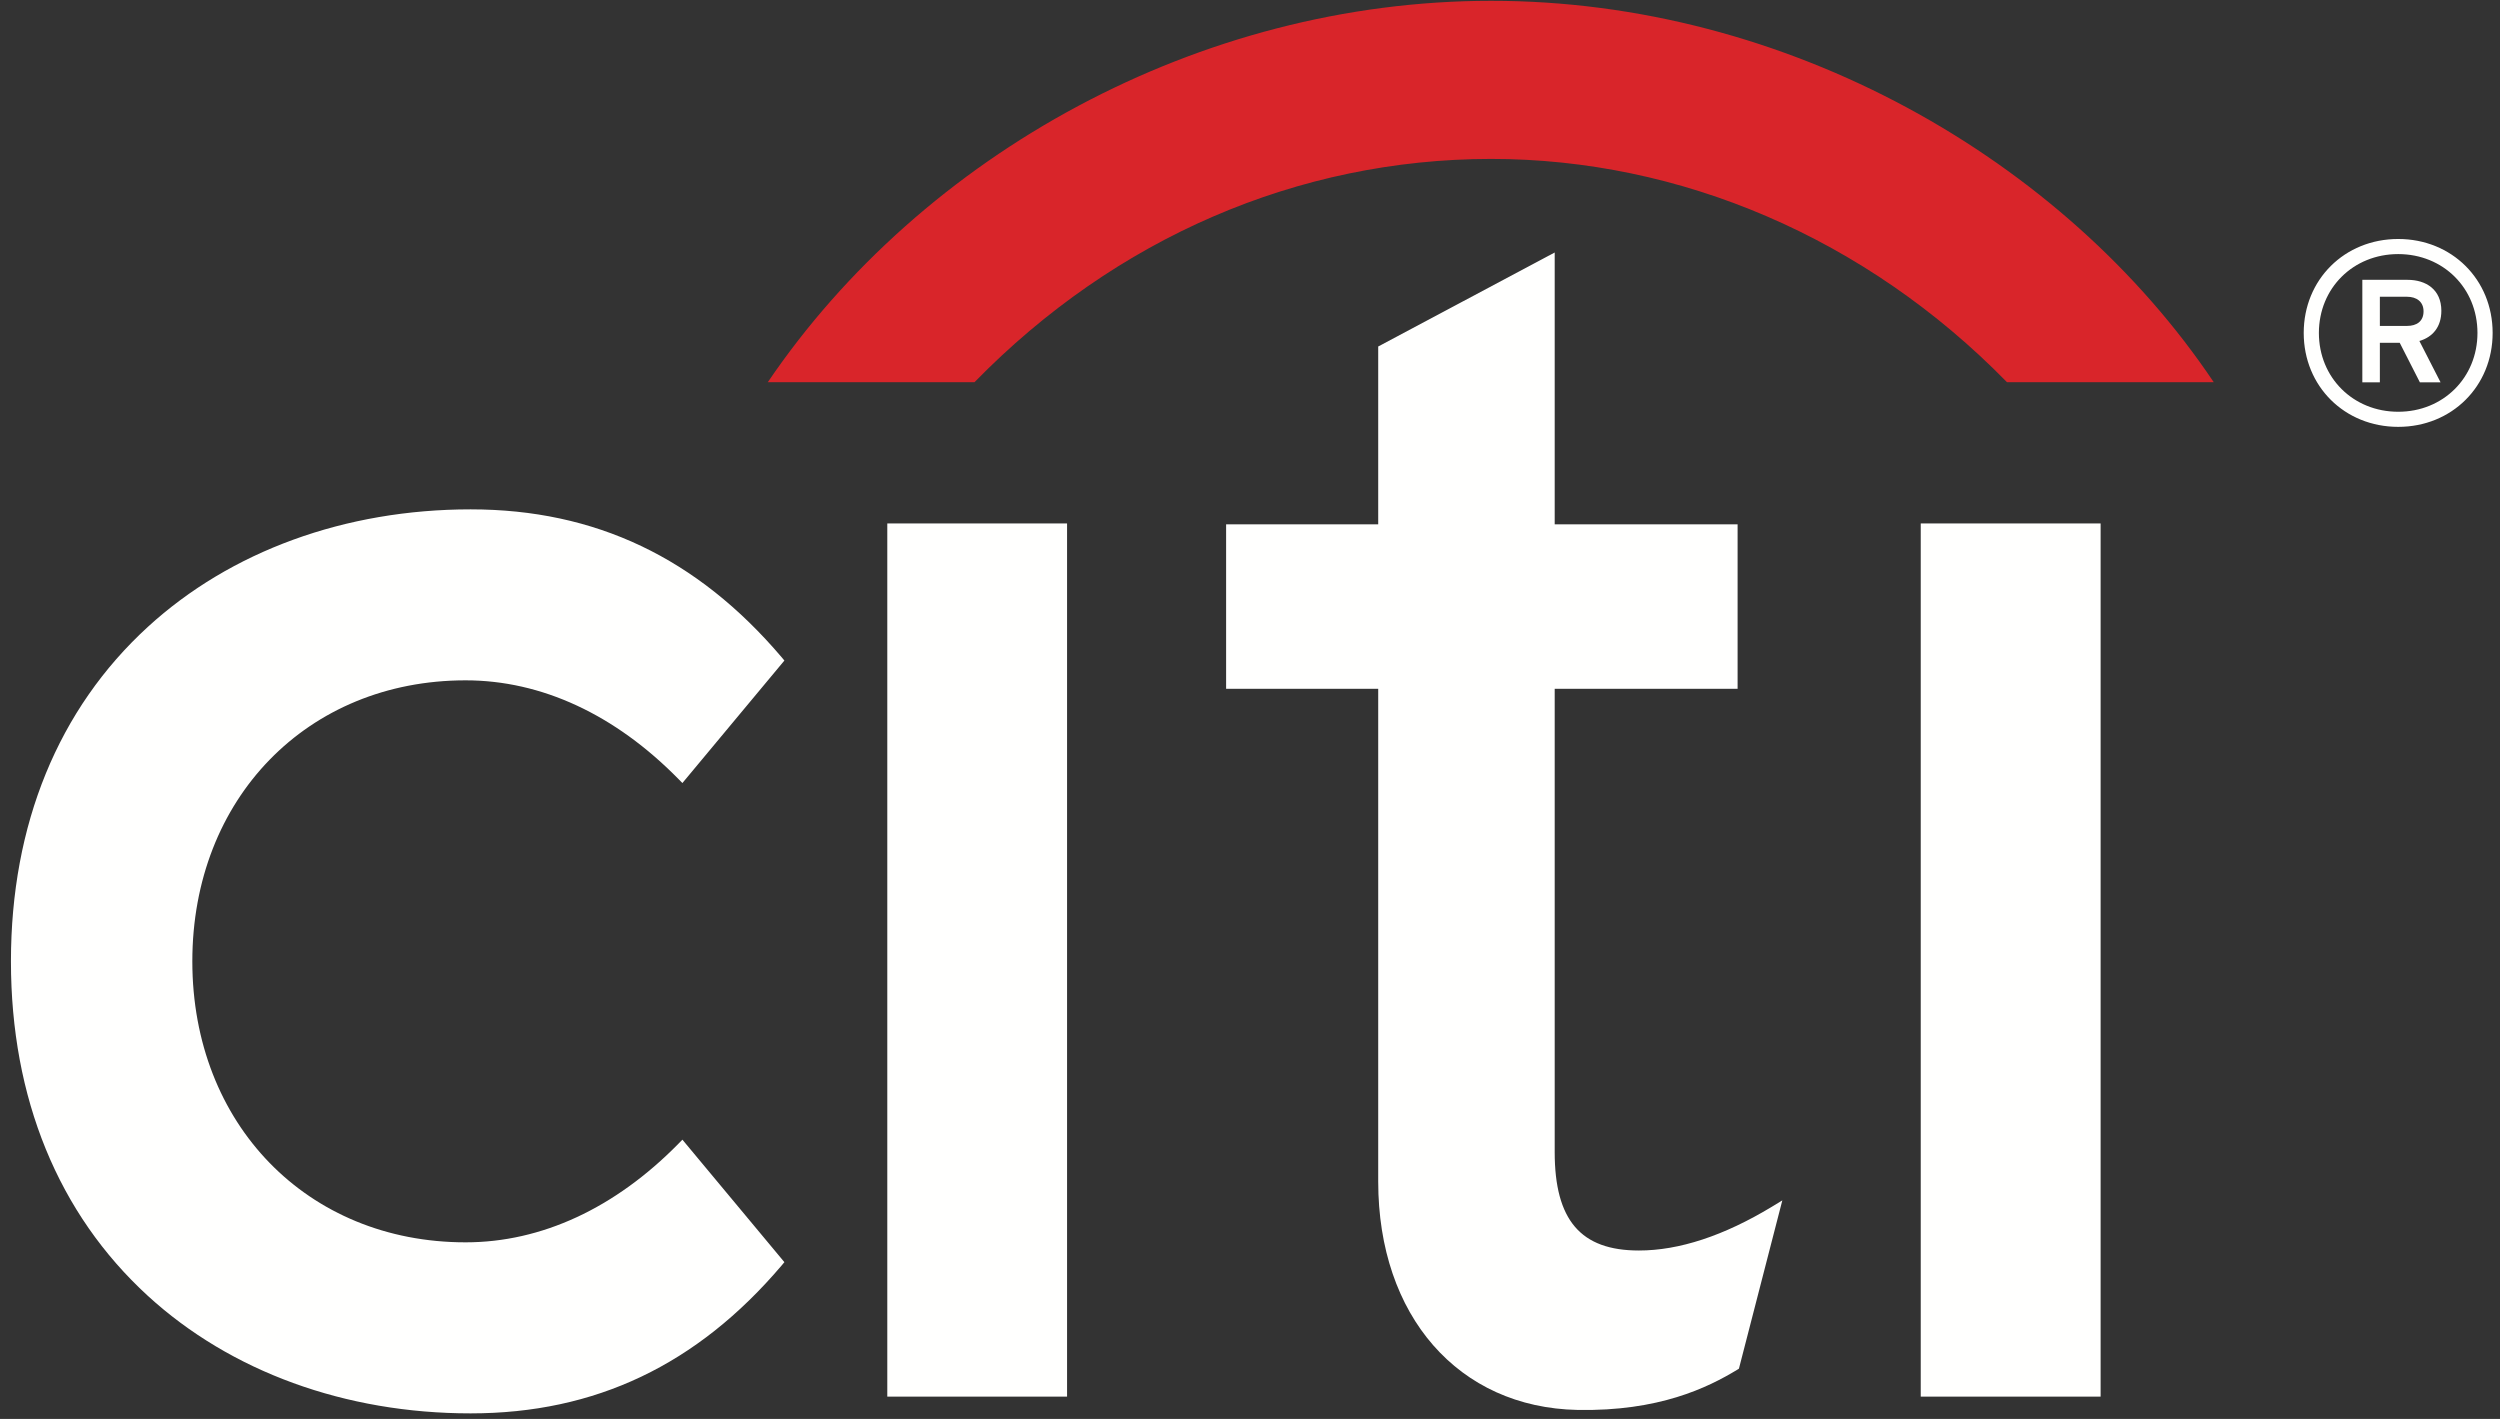
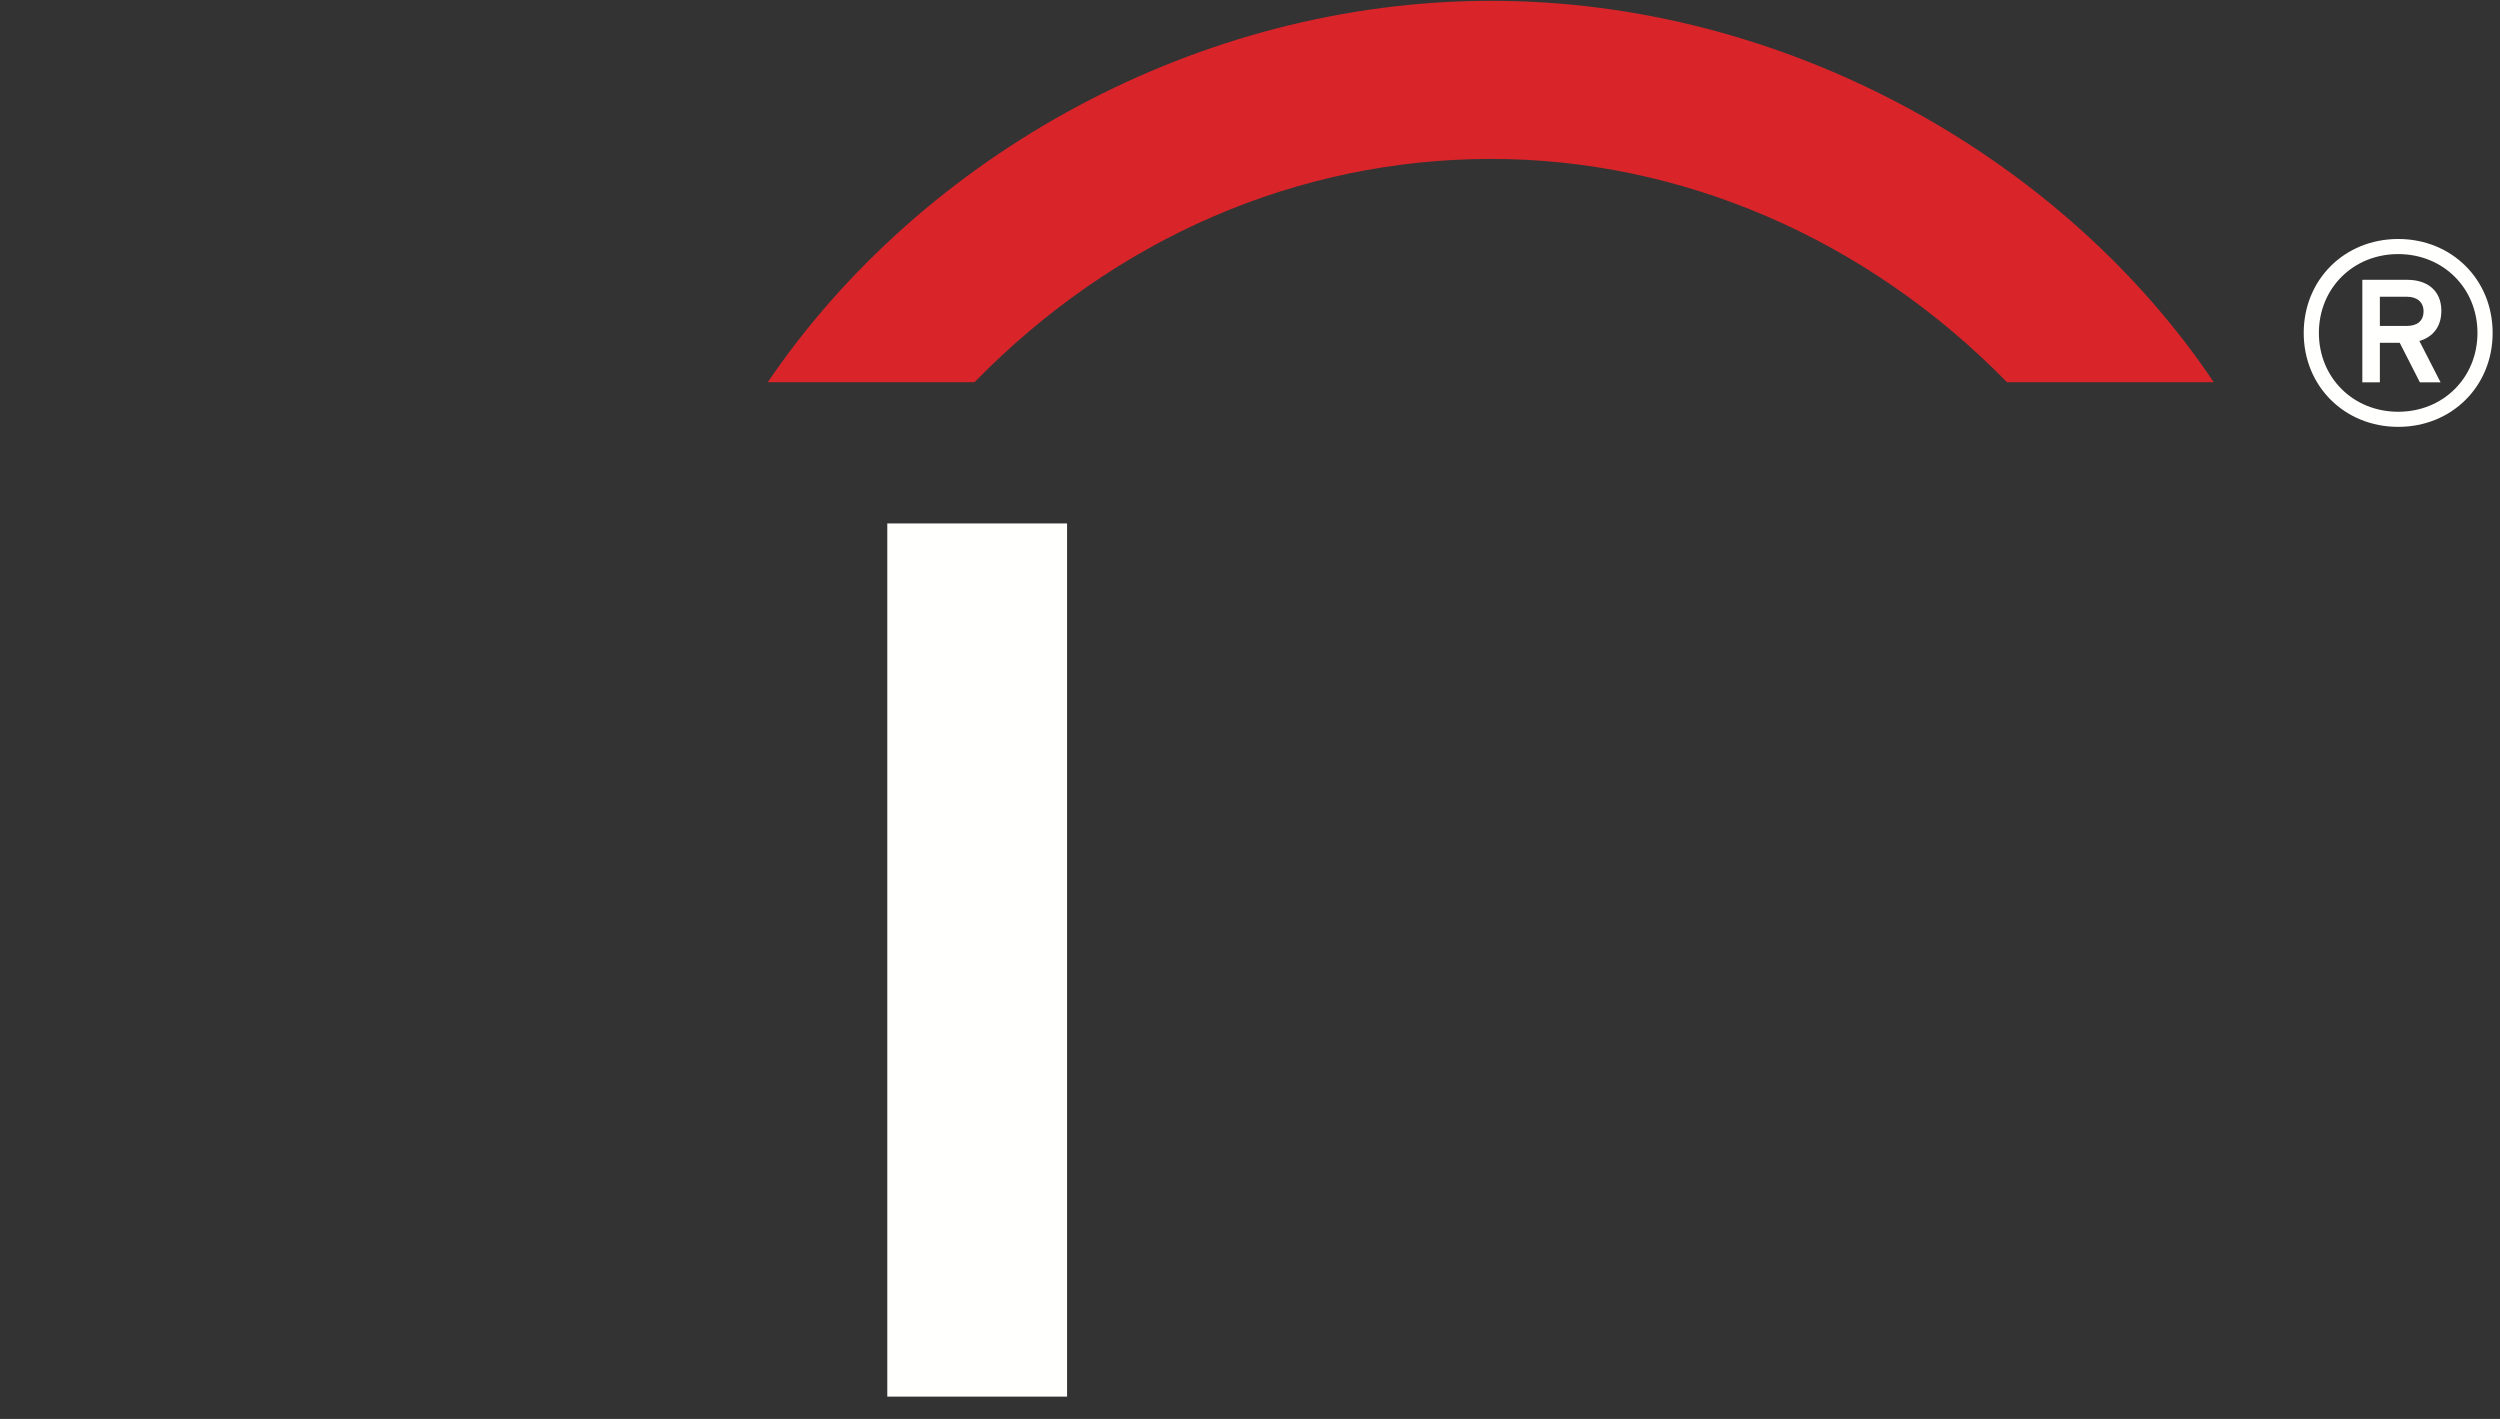
<svg xmlns="http://www.w3.org/2000/svg" width="74px" height="42px" viewBox="0 0 74 42" version="1.1">
  <rect x="0" y="0" width="74" height="42" fill="#333333" stroke="none" />
  <title>logo/white</title>
  <desc>Created with Sketch.</desc>
  <defs />
  <g id="Page-1" stroke="none" stroke-width="1" fill="none" fill-rule="evenodd">
    <g id="Artboard">
      <g id="logo/white">
        <g id="Citi-logo">
-           <path d="M20.199,33.734 L20.084,33.852 C18.206,35.763 16.027,36.773 13.782,36.773 C9.096,36.773 5.693,33.275 5.693,28.456 C5.693,23.636 9.096,20.138 13.782,20.138 C16.027,20.138 18.206,21.149 20.084,23.061 L20.199,23.178 L23.218,19.552 L23.139,19.457 C20.634,16.51 17.621,15.077 13.93,15.077 C10.218,15.077 6.826,16.313 4.375,18.557 C1.724,20.985 0.324,24.407 0.324,28.456 C0.324,32.505 1.724,35.927 4.375,38.356 C6.826,40.6 10.218,41.836 13.93,41.836 C17.621,41.836 20.634,40.403 23.139,37.455 L23.218,37.36 L20.199,33.734" id="Fill-1" fill="#FFFFFE" />
          <polygon id="Fill-2" fill="#FFFFFE" points="26.264 41.34 31.585 41.34 31.585 15.494 26.264 15.494" />
-           <path d="M52.447,35.72 C51.027,36.579 49.703,37.015 48.511,37.015 C46.787,37.015 46.019,36.115 46.019,34.099 L46.019,20.388 L51.433,20.388 L51.433,15.521 L46.019,15.521 L46.019,7.474 L40.795,10.256 L40.795,15.521 L36.293,15.521 L36.293,20.388 L40.795,20.388 L40.795,34.974 C40.795,38.95 43.168,41.666 46.699,41.734 C49.1,41.779 50.544,41.077 51.421,40.545 L51.472,40.513 L52.757,35.531 L52.447,35.72" id="Fill-3" fill="#FFFFFE" />
-           <polygon id="Fill-4" fill="#FFFFFE" points="56.854 41.34 62.178 41.34 62.178 15.494 56.854 15.494" />
          <path d="M65.527,11.314 C61.088,4.694 52.887,0.02 44.13,0.024 C35.51,0.027 27.311,4.558 22.726,11.314 L28.844,11.314 C33.021,7.035 38.434,4.708 44.13,4.704 C49.723,4.701 55.225,7.035 59.408,11.314 L65.527,11.314" id="Fill-5" fill="#D9252A" />
          <path d="M71.737,9.215 C71.737,9.516 71.528,9.647 71.25,9.647 L70.444,9.647 L70.444,8.784 L71.25,8.784 C71.528,8.784 71.737,8.93 71.737,9.215 Z M72.264,9.2 C72.264,8.568 71.807,8.283 71.266,8.283 L69.925,8.283 L69.925,11.318 L70.444,11.318 L70.444,10.147 L71.032,10.147 L71.629,11.318 L72.241,11.318 L71.614,10.093 C72.008,9.978 72.264,9.677 72.264,9.2 Z M73.782,9.855 C73.782,8.275 72.574,7.074 70.987,7.074 C69.399,7.074 68.19,8.275 68.19,9.855 C68.19,11.433 69.399,12.635 70.987,12.635 C72.574,12.635 73.782,11.433 73.782,9.855 Z M73.333,9.855 C73.333,11.179 72.319,12.188 70.987,12.188 C69.654,12.188 68.639,11.179 68.639,9.855 C68.639,8.53 69.654,7.521 70.987,7.521 C72.319,7.521 73.333,8.53 73.333,9.855 Z" id="Fill-6" fill="#FFFFFE" />
        </g>
      </g>
    </g>
  </g>
</svg>